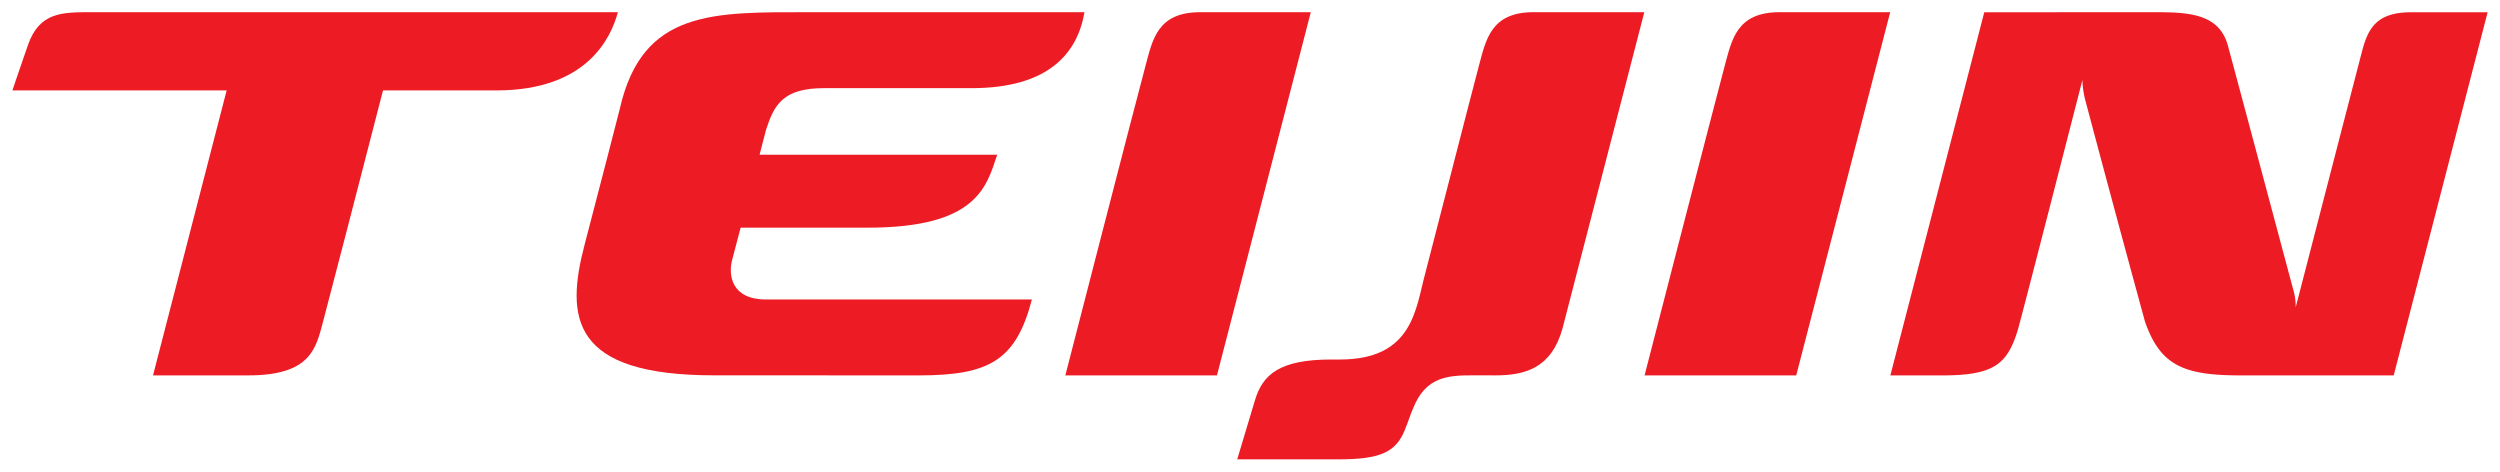
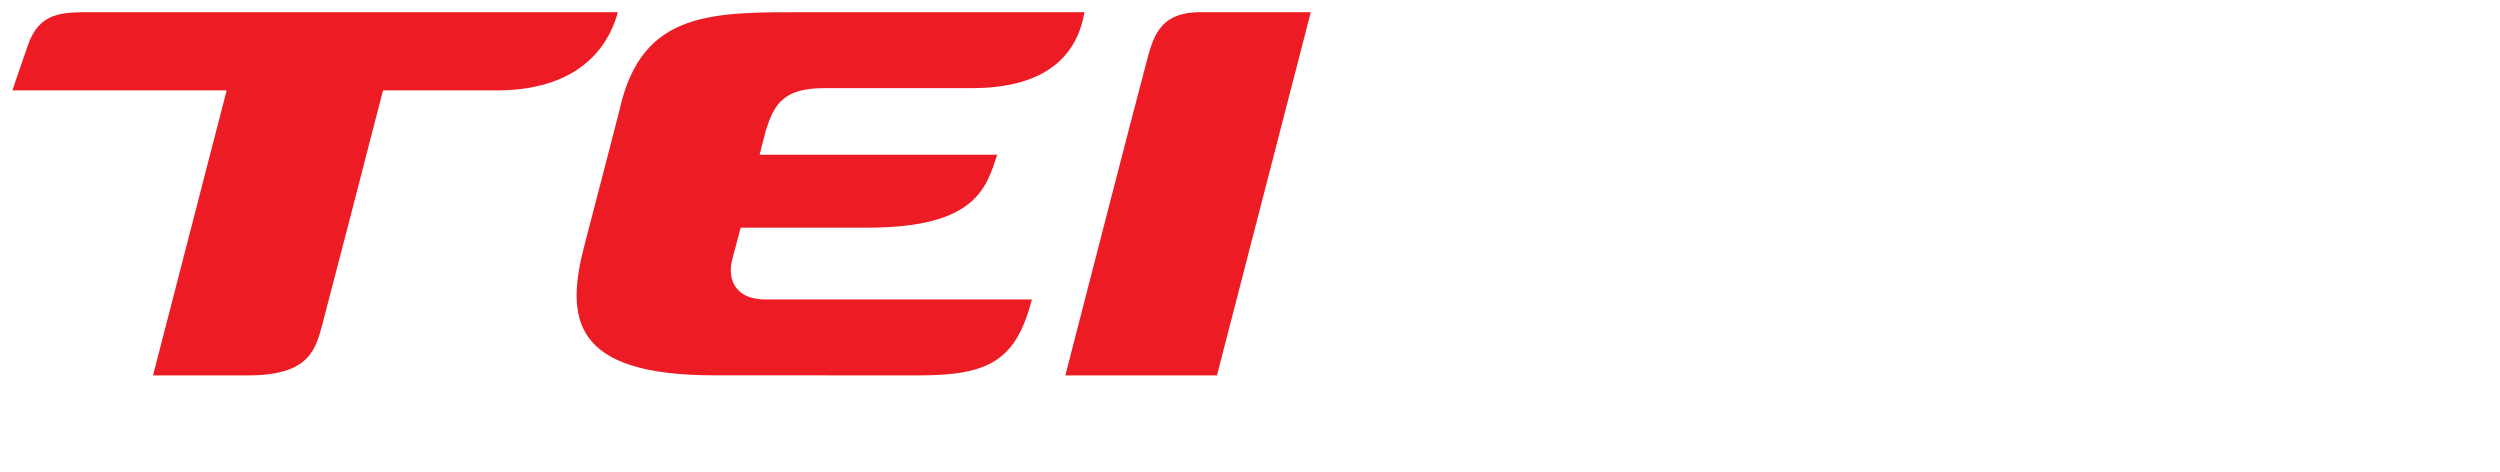
<svg xmlns="http://www.w3.org/2000/svg" width="715.748" height="135">
  <path d="M0 0c-2.084 0-2.32-1.333-2.668-2.633-.467-1.728-3.896-15.045-3.896-15.045h7.38L5.383 0" style="fill:#ed1c24;fill-opacity:1;fill-rule:nonzero;stroke:none" transform="matrix(5.882 0 0 -5.882 343.615 3.492)" />
-   <path d="M0 0c-.463-1.728-3.895-15.045-3.895-15.045h7.382L8.06 2.633H2.672C.588 2.633.352 1.3 0 0" style="fill:#ed1c24;fill-opacity:1;fill-rule:nonzero;stroke:none" transform="matrix(5.882 0 0 -5.882 493.749 18.98)" />
-   <path d="M0 0c-1.705 0-2.104-.805-2.395-1.919-.284-1.084-3.225-12.446-3.225-12.446s.016.367-.095.777C-6.299-11.414-8.531-3.046-8.924-1.61c-.43 1.553-1.93 1.613-3.56 1.613L-20.778 0l-4.571-17.675h2.542c2.513 0 3.151.554 3.659 2.204.167.547 3.148 12.18 3.148 12.18s-.01-.368.123-.926a1513.38 1513.38 0 0 1 2.919-10.83c.742-2.137 1.867-2.628 4.635-2.628h7.474L3.722 0" style="fill:#ed1c24;fill-opacity:1;fill-rule:nonzero;stroke:none" transform="matrix(5.882 0 0 -5.882 690.31 3.51)" />
  <path d="M0 0h7.186c3.73 0 5.154 1.678 5.498 3.697H-.67c-4.725 0-8.17.131-9.264-4.707 0 0-.998-3.897-1.712-6.605-.942-3.579-.639-6.363 6.298-6.363l9.981-.003c3.449 0 4.721.753 5.492 3.695H-2.82c-1.694 0-1.838 1.207-1.645 1.926.143.532.283 1.095.414 1.569h6.172c5.299 0 5.787 1.954 6.315 3.55H-3.129c.08.341.197.751.316 1.222C-2.422-.805-1.98 0 0 0" style="fill:#ed1c24;fill-opacity:1;fill-rule:nonzero;stroke:none" transform="matrix(5.882 0 0 -5.882 235.876 25.239)" />
-   <path d="M0 0c-.27-1.001-2.531-9.821-2.602-10.068-.47-1.712-.584-4.207-4.158-4.207h-.416c-2.51 0-3.345-.719-3.722-1.995l-.86-2.864h4.924c2.023 0 2.787.337 3.227 1.413.234.569.238.676.402 1.044.609 1.584 1.728 1.632 2.939 1.632l1.065-.002c1.445 0 2.738.338 3.281 2.297l.02.079c.002.003.002.011.004.018L8.057 2.631H2.67C.588 2.631.35 1.3 0 0" style="fill:#ed1c24;fill-opacity:1;fill-rule:nonzero;stroke:none" transform="matrix(5.882 0 0 -5.882 423.373 18.962)" />
  <path d="M0 0h-25.59c-1.447 0-2.562.02-3.127-1.605-.531-1.533-.754-2.202-.754-2.202h10.428l-3.584-13.871h4.629c3.074 0 3.301 1.331 3.652 2.632.301 1.125 1.862 7.161 2.914 11.239h5.522C-1.471-3.807-.326-1.207 0 0" style="fill:#ed1c24;fill-opacity:1;fill-rule:nonzero;stroke:none" transform="matrix(5.882 0 0 -5.882 176.9 3.492)" />
</svg>